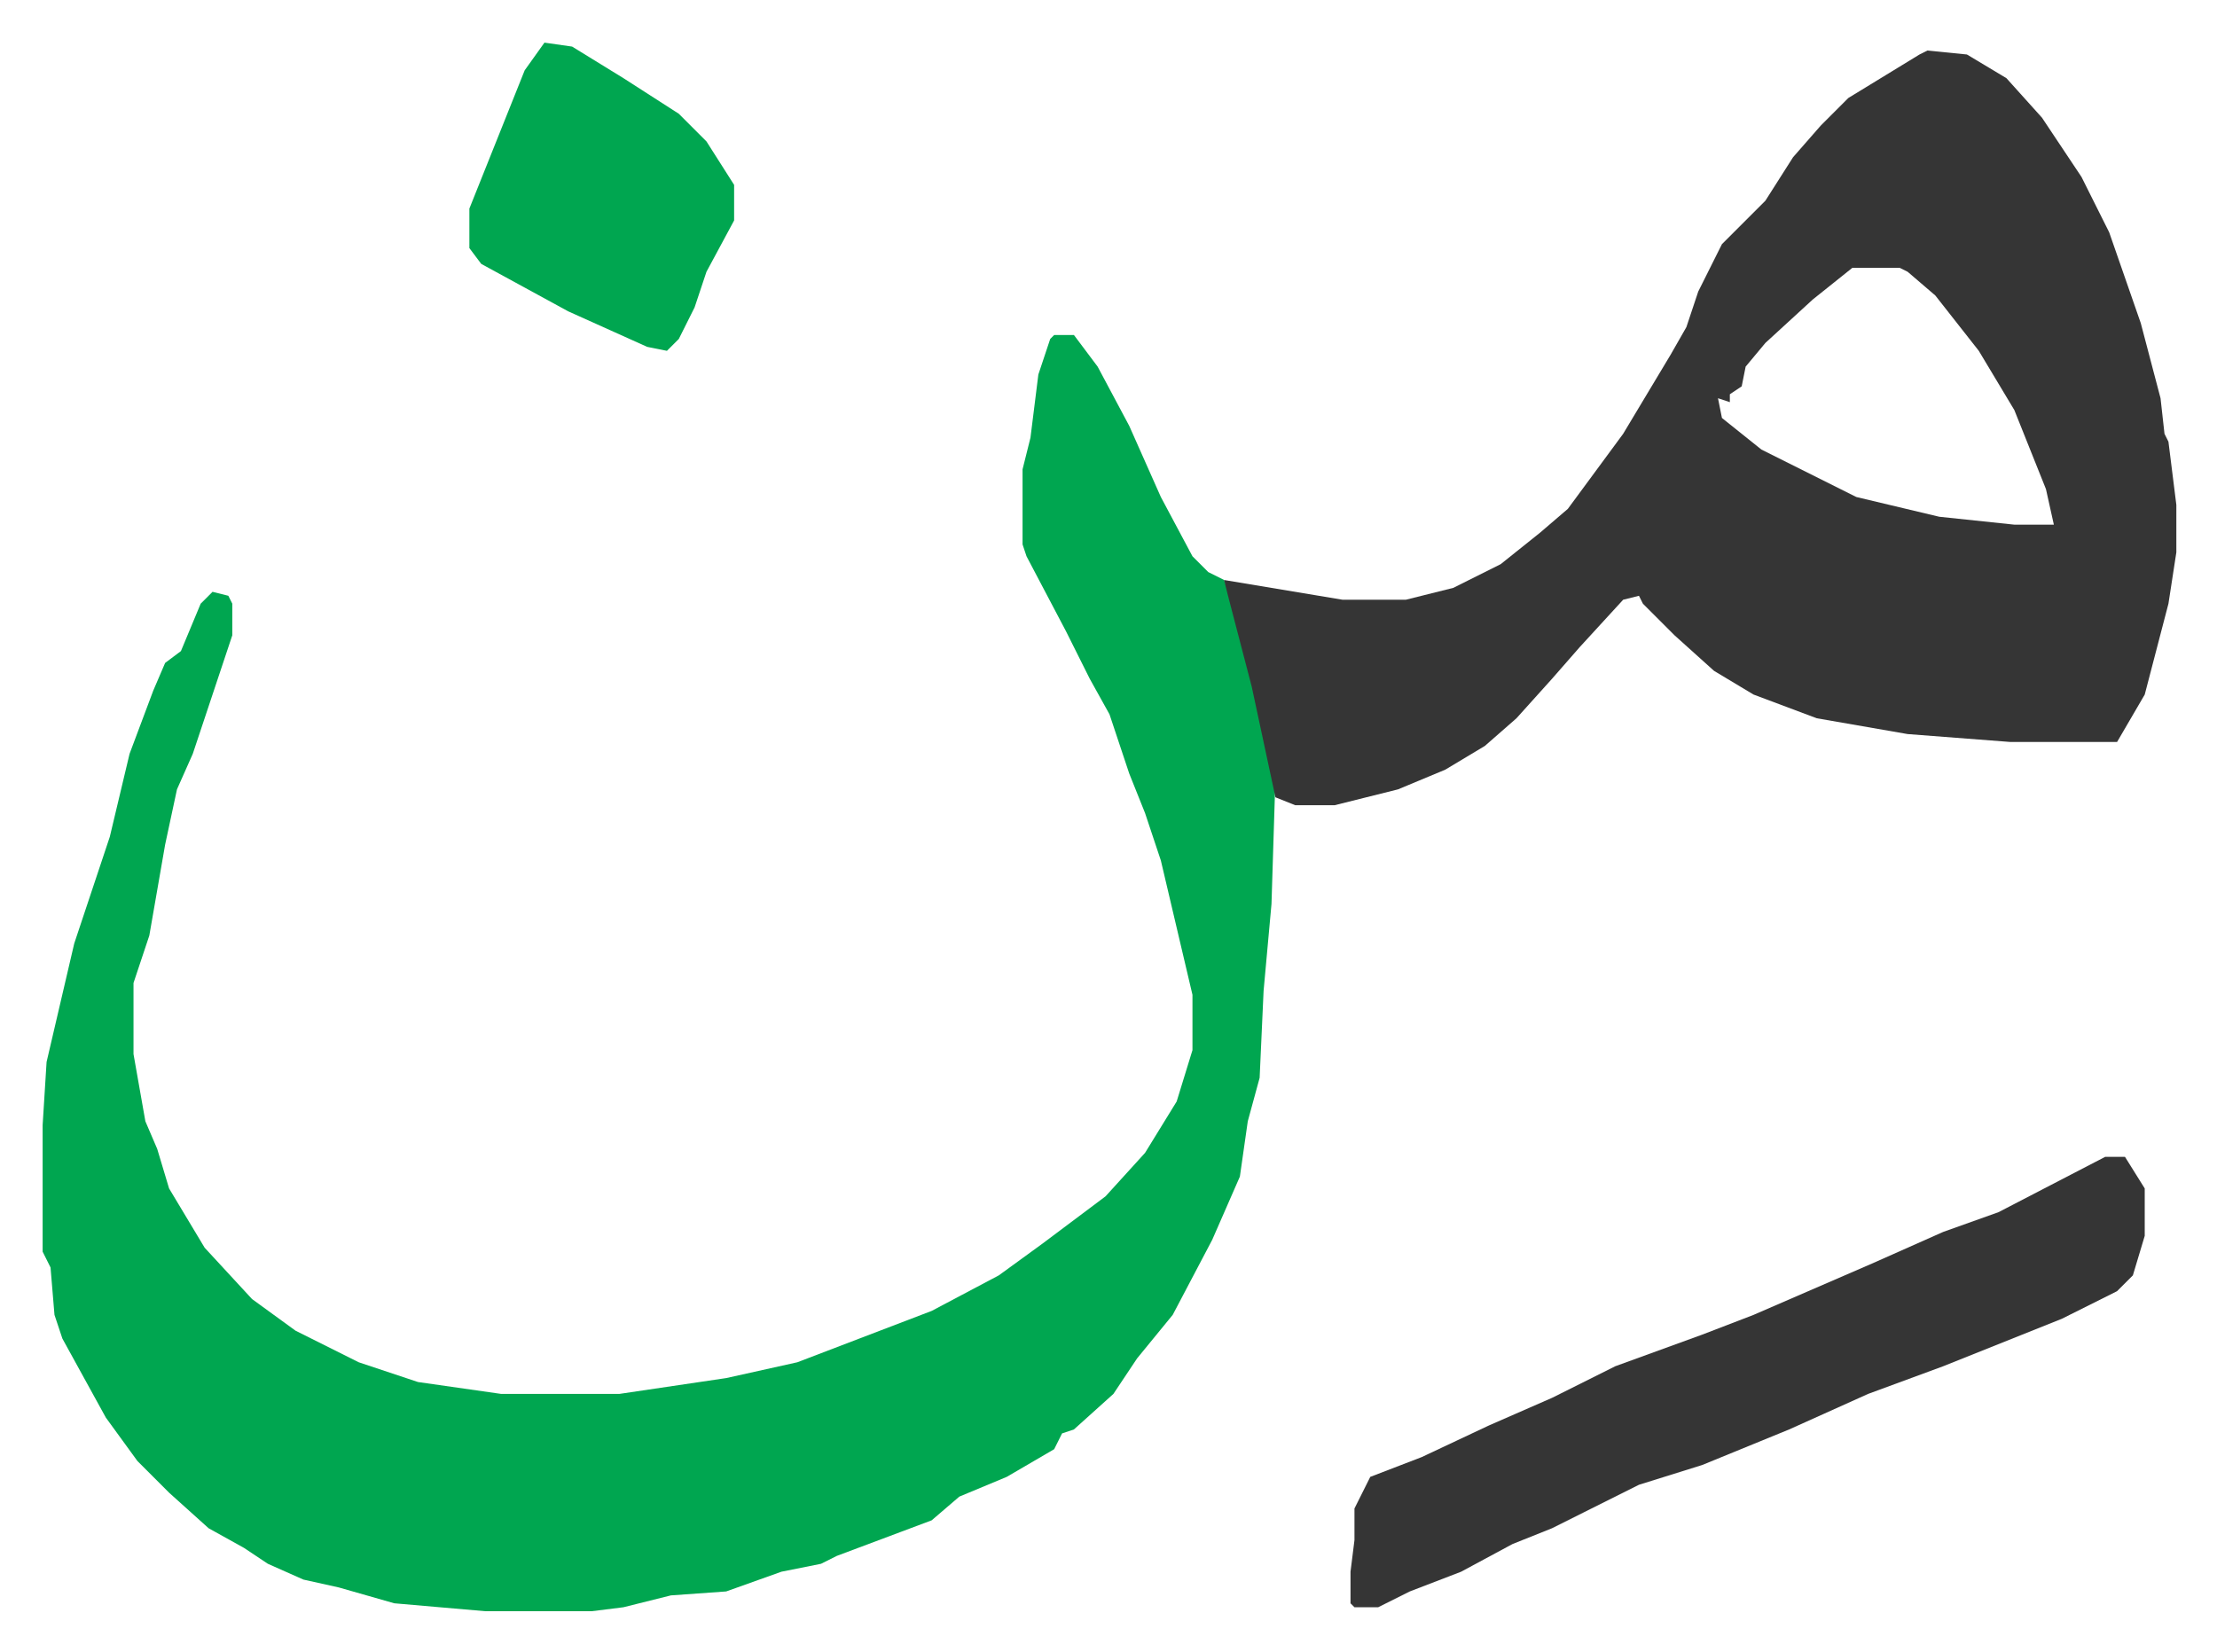
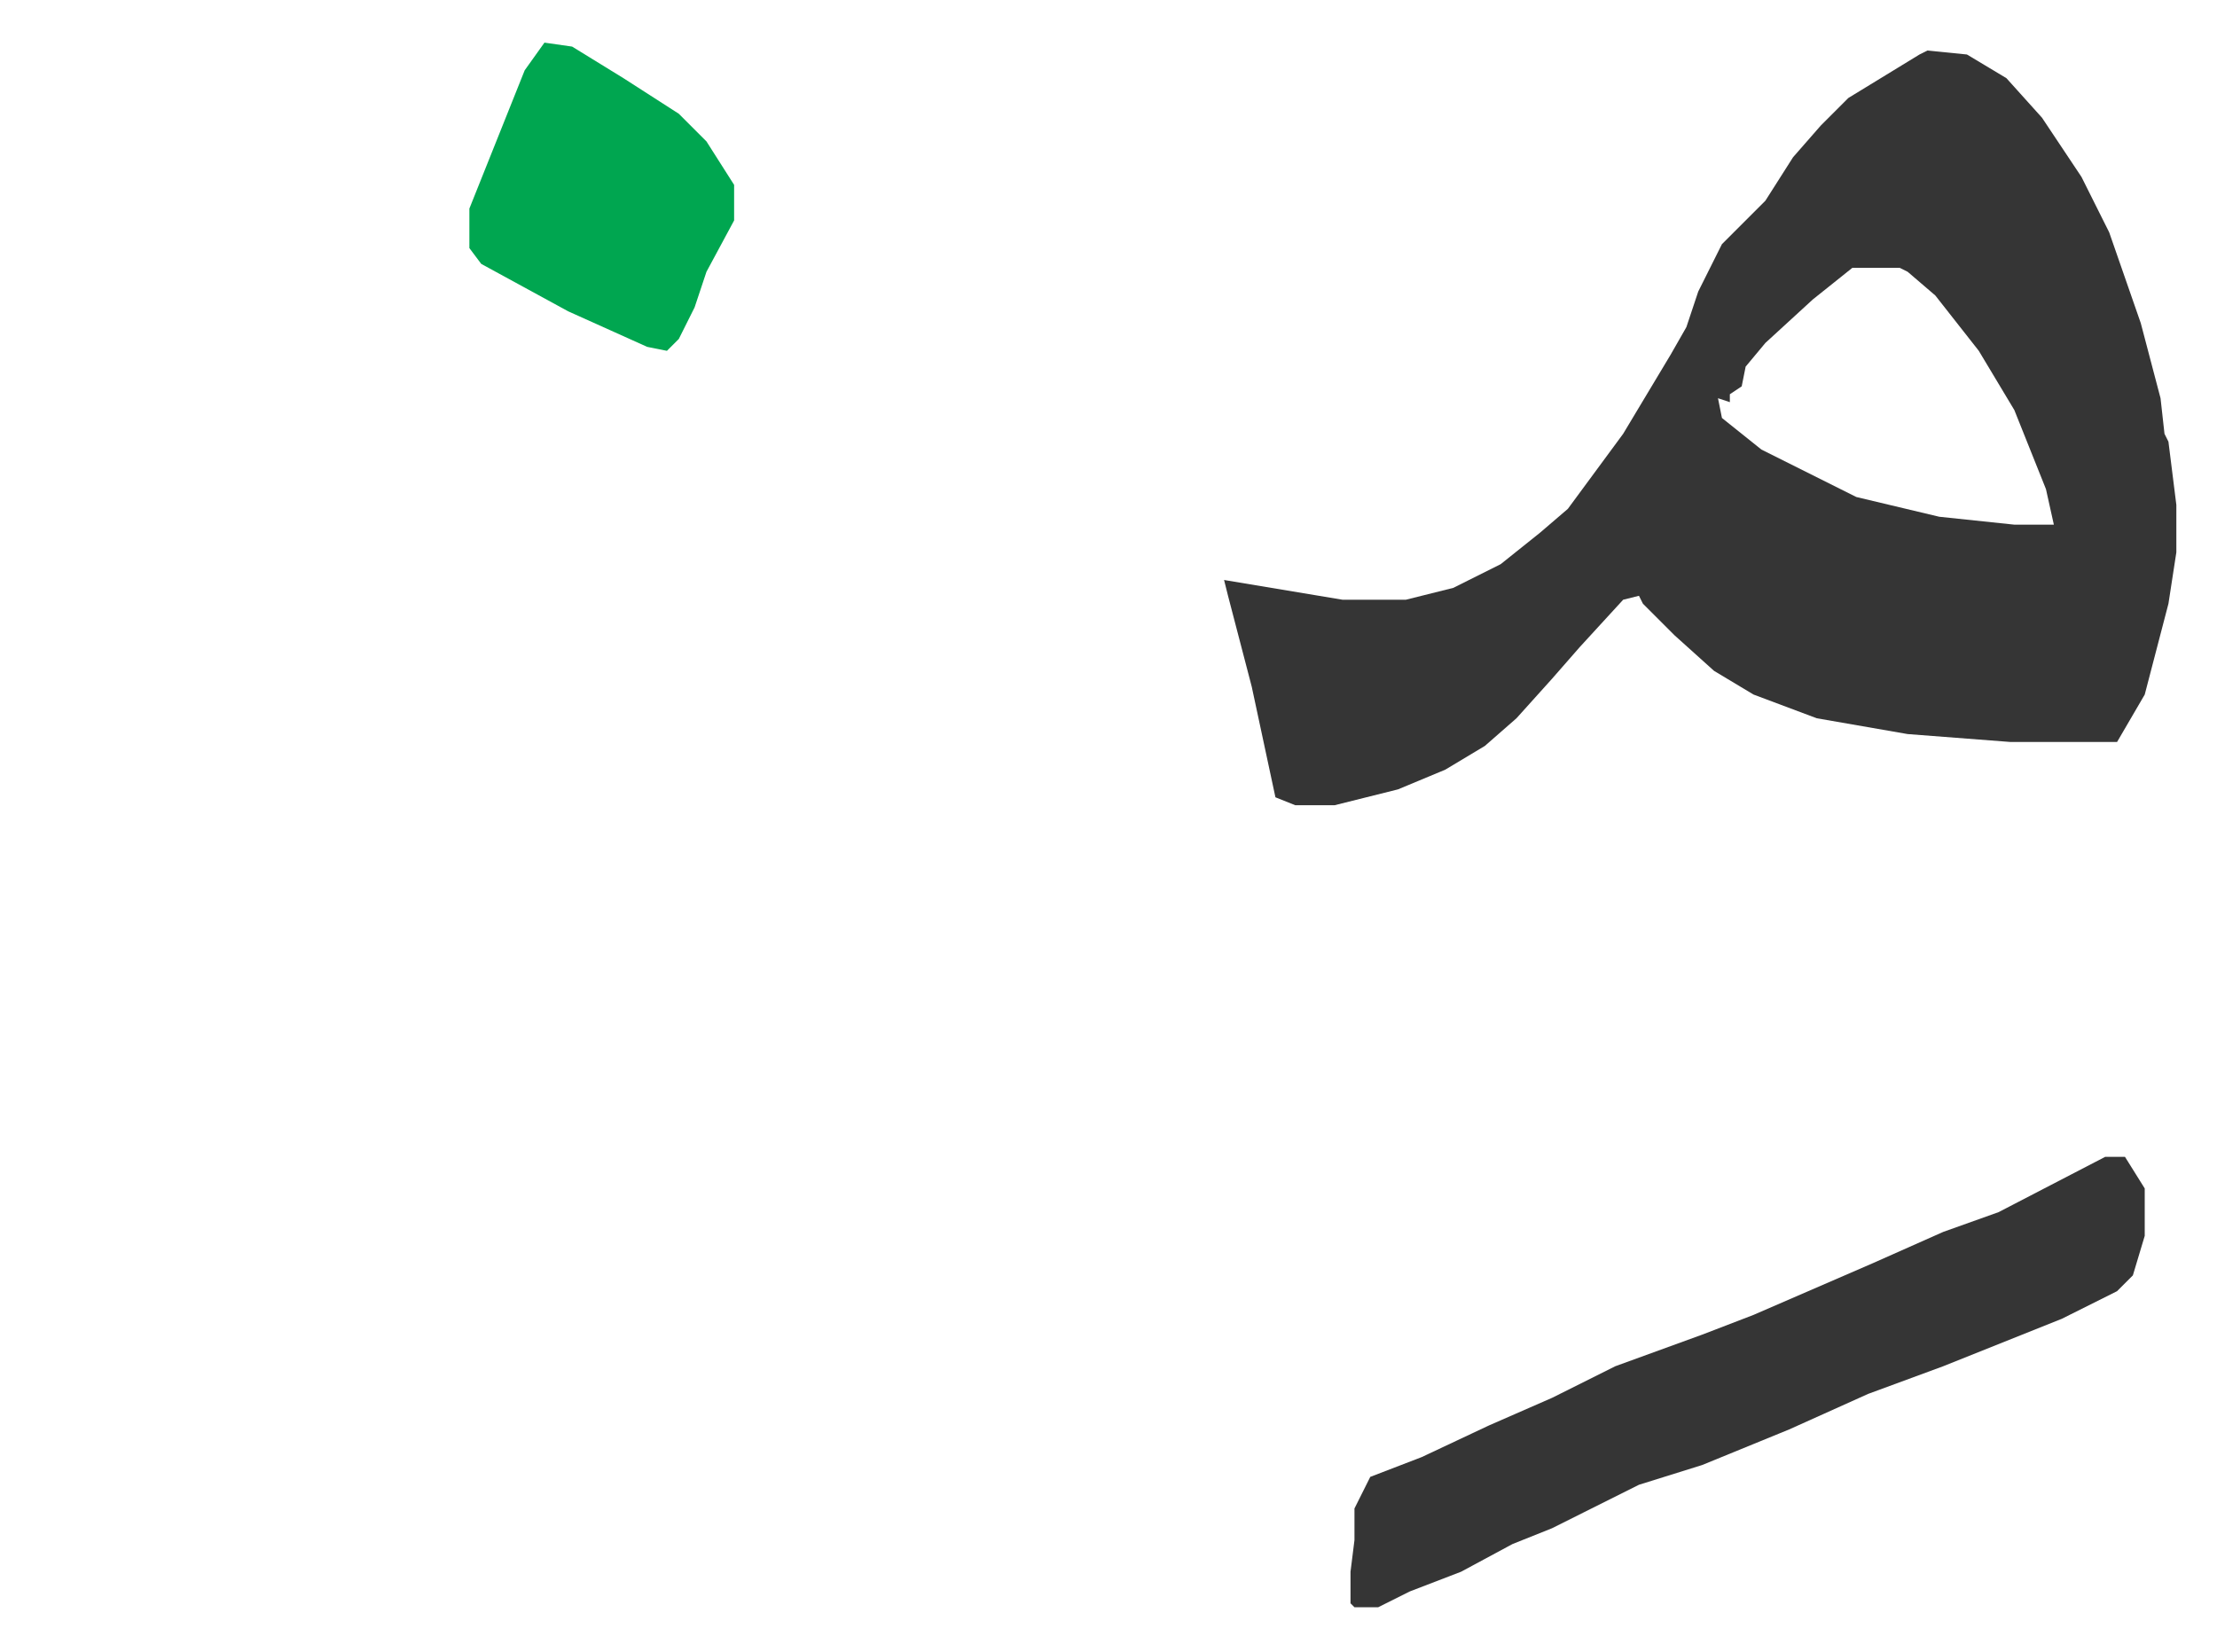
<svg xmlns="http://www.w3.org/2000/svg" role="img" viewBox="-10.79 653.21 561.08 418.08">
-   <path fill="#00a650" id="rule_idgham_with_ghunnah" d="M256 738h5l6 8 8 15 8 18 8 15 4 4 4 2 4 11 7 29 2 10-1 32-2 22-1 22-3 11-2 14-7 16-10 19-9 11-6 9-10 9-3 1-2 4-12 7-12 5-7 6-8 3-16 6-4 2-10 2-14 5-14 1-12 3-8 1h-27l-23-2-14-4-9-2-9-4-6-4-9-5-10-9-8-8-8-11-11-20-2-6-1-12-2-4v-32l1-16 7-30 9-27 5-21 6-16 3-7 4-3 5-12 3-3 4 1 1 2v8l-3 9-7 21-4 9-3 14-4 23-4 12v18l3 17 3 7 3 10 9 15 12 13 11 8 16 8 15 5 21 3h30l27-4 18-4 34-13 17-9 11-8 16-12 10-11 8-13 4-13v-14l-8-34-4-12-4-10-5-15-5-9-6-12-10-19-1-3v-19l2-8 2-16 3-9z" />
  <path fill="#353535" id="rule_normal" d="M477 666l10 1 10 6 9 10 10 15 7 14 8 23 5 19 1 9 1 2 2 16v12l-2 13-6 23-7 12h-27l-26-2-23-4-16-6-10-6-10-9-8-8-1-2-4 1-11 12-7 8-9 10-8 7-10 6-12 5-16 4h-10l-5-2-6-28-6-23-1-4 30 5h16l12-3 12-6 10-8 7-6 14-19 6-10 6-10 4-7 3-9 6-12 11-11 7-11 7-8 7-7 18-11zm-19 55l-10 8-12 11-5 6-1 5-3 2v2l-3-1 1 5 10 8 24 12 21 5 19 2h10l-2-9-8-20-9-15-11-14-7-6-2-1zm64 225h5l5 8v12l-3 10-4 4-14 7-30 12-19 7-20 9-22 9-16 5-14 7-8 4-10 4-13 7-13 5-8 4h-6l-1-1v-8l1-8v-8l4-8 13-5 17-8 16-7 16-8 22-8 13-5 30-13 18-8 14-5z" />
  <path fill="#00a650" id="rule_idgham_with_ghunnah" d="M127 664l7 1 13 8 14 9 7 7 7 11v9l-7 13-3 9-4 8-3 3-5-1-20-9-22-12-3-4v-10l6-15 8-20z" />
</svg>